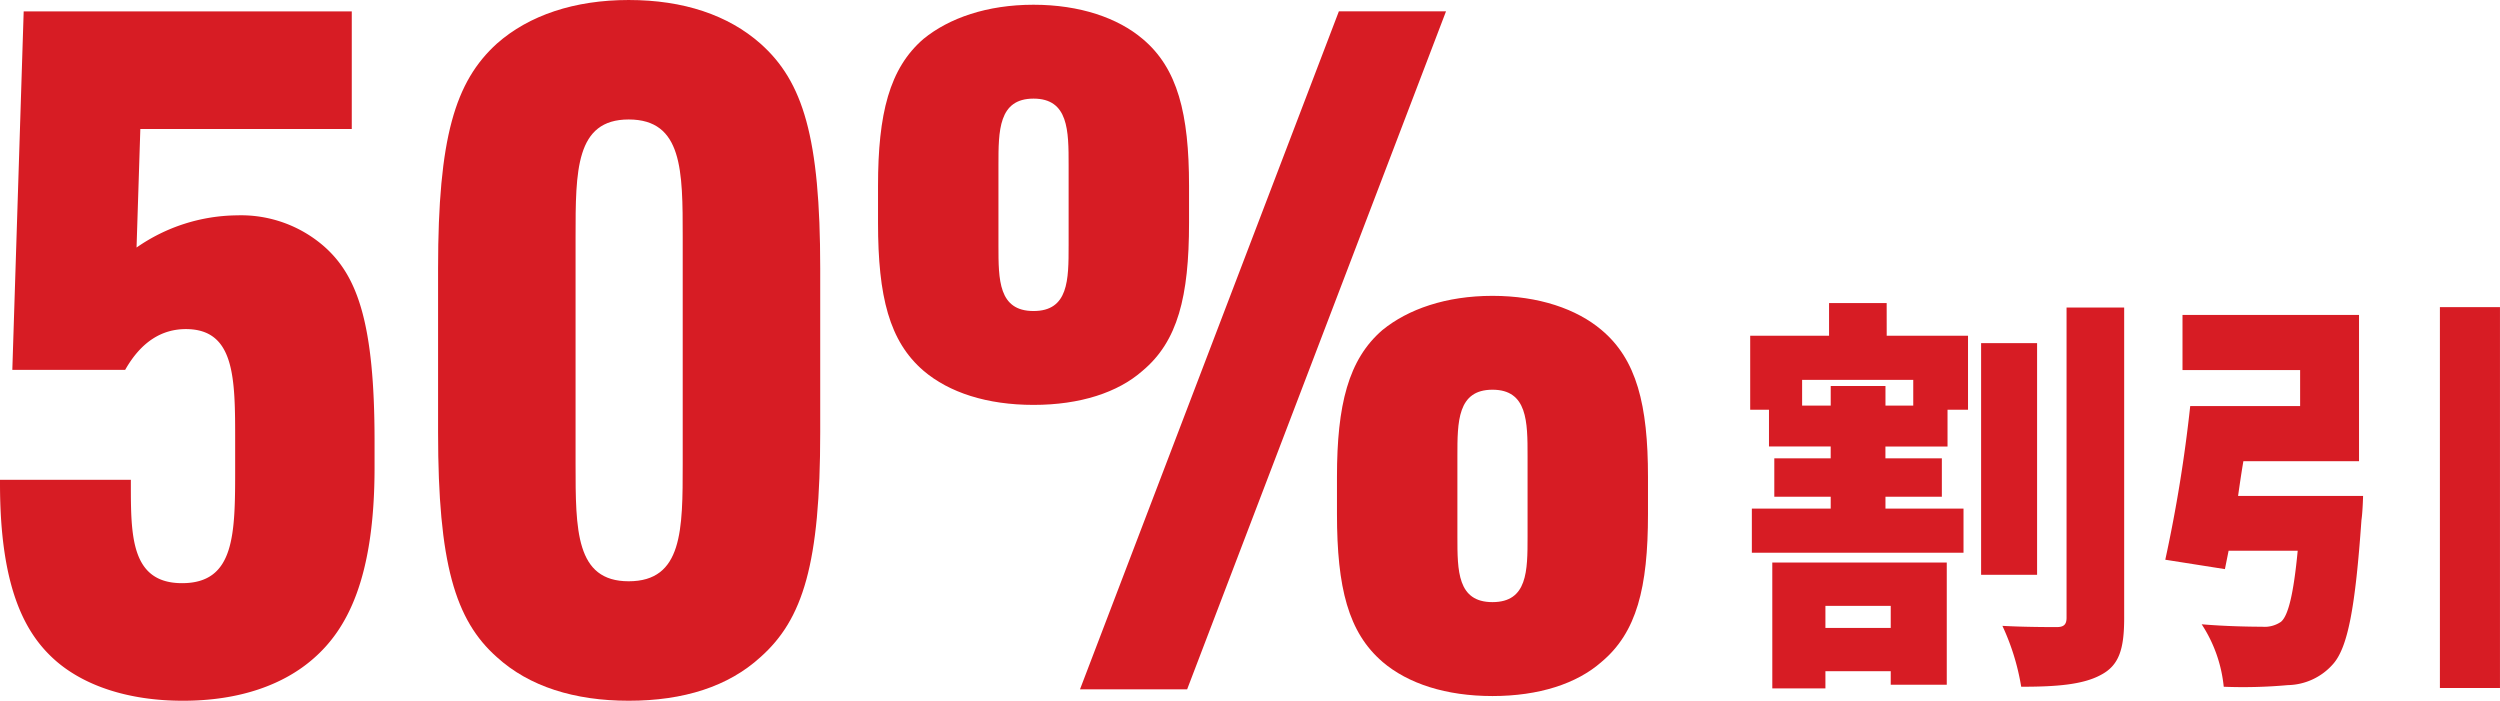
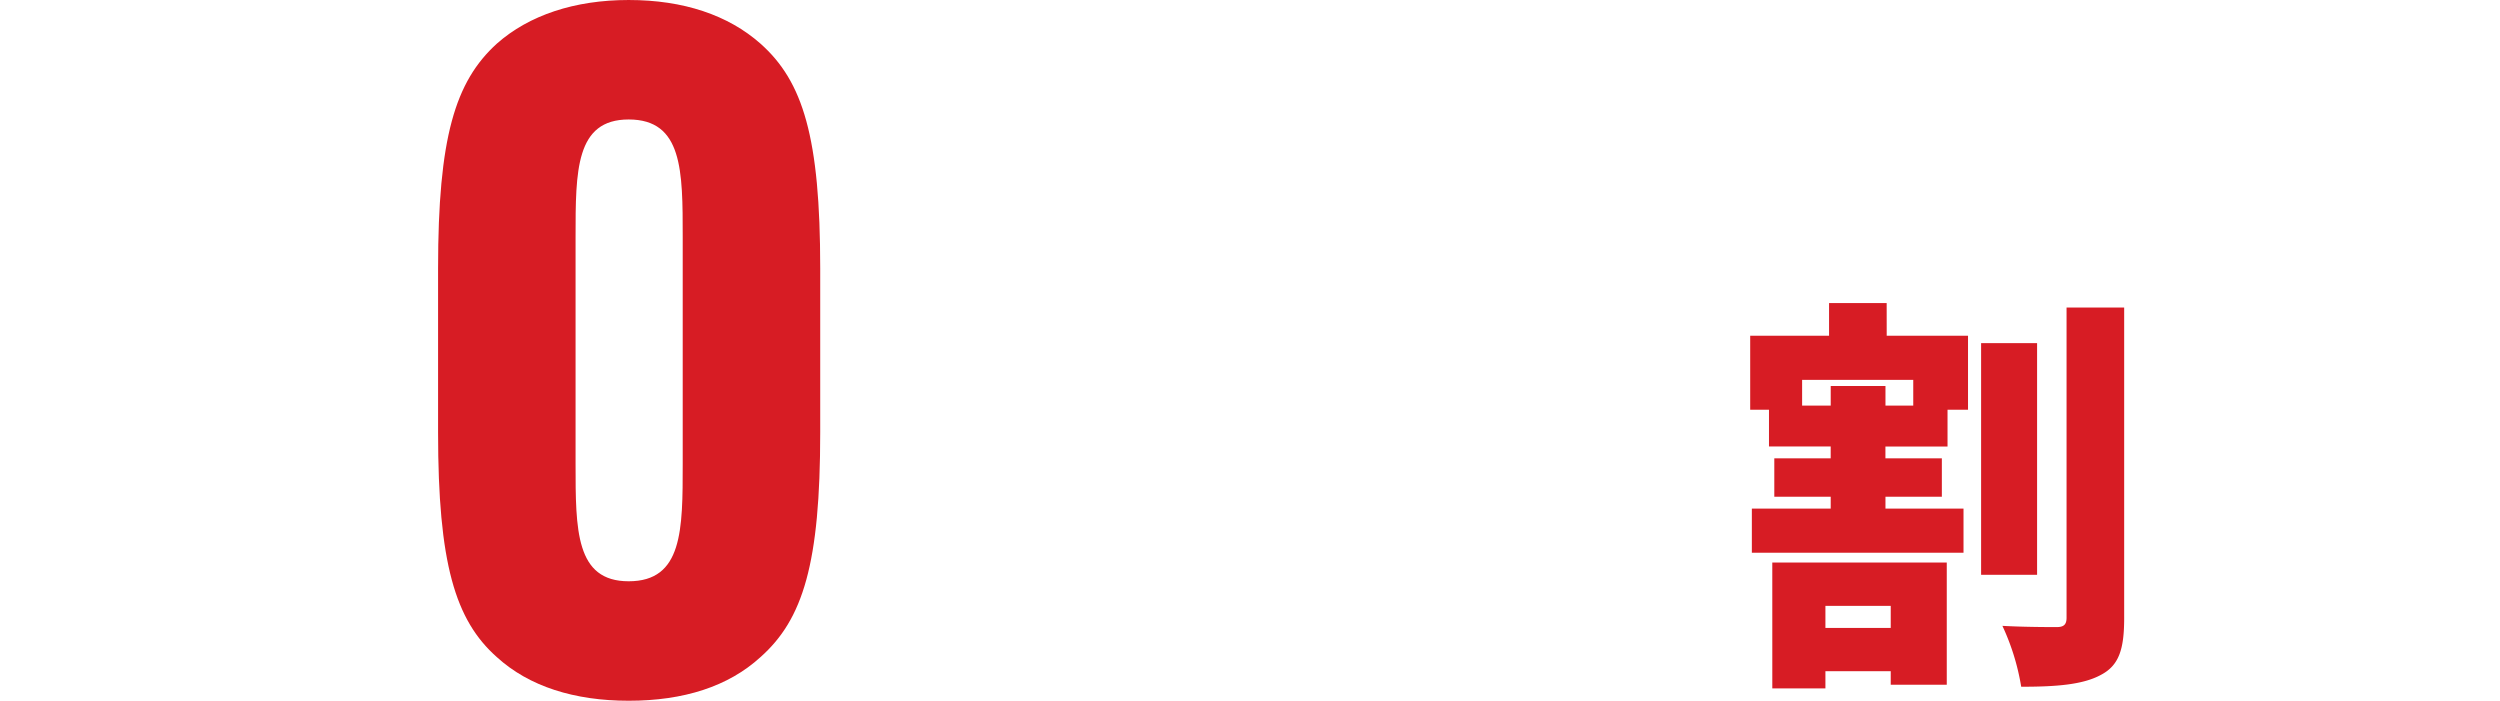
<svg xmlns="http://www.w3.org/2000/svg" width="264.105" height="74.029" viewBox="0 0 264.105 74.029">
  <g id="detail-img01" transform="translate(-247.459 -768.903)">
    <g id="グループ_3793" data-name="グループ 3793">
      <g id="グループ_3792" data-name="グループ 3792">
        <path id="パス_20683" data-name="パス 20683" d="M446.774,804.373h8.59v7.813H453.2v3.886h-6.561v1.251H452.6v4.058h-5.957v1.252h8.245v4.662h-22.36v-4.662h8.331v-1.252H434.9v-4.058h5.957v-1.251h-6.519v-3.886h-1.985v-7.813h8.331V800.92h6.087Zm-12.087,23.958h18.432v12.907H447.2v-1.425H440.3v1.813h-5.611Zm14.892-19.3H437.838v2.72h3.022v-2.072h5.784v2.072h2.935ZM440.3,832.907v2.331H447.2v-2.331Zm22.361-3.281h-5.914V805.15h5.914Zm9.2-28.232V834.2c0,3.323-.562,5.007-2.461,6-1.9,1.036-4.705,1.252-8.417,1.252a24.528,24.528,0,0,0-1.986-6.432c2.375.129,4.877.129,5.741.129.734,0,1.036-.258,1.036-.992V801.394Z" fill="#d71c24" />
-         <path id="パス_20684" data-name="パス 20684" d="M497.1,821.295s-.044,1.726-.173,2.547c-.647,9.194-1.425,13.468-3.021,15.238a6.511,6.511,0,0,1-4.75,2.2,52.765,52.765,0,0,1-6.777.173,14.668,14.668,0,0,0-2.331-6.6c2.461.216,5.181.259,6.389.259a3.057,3.057,0,0,0,1.986-.518c.776-.647,1.338-2.978,1.77-7.511h-7.3l-.389,1.942-6.3-.992a153.778,153.778,0,0,0,2.634-16.231h11.611V808H478.023v-5.827h18.648v15.453H484.454c-.215,1.252-.388,2.461-.56,3.67Zm14.461-19.943v40.231h-6.346V801.352Z" fill="#d71c24" />
      </g>
    </g>
    <g id="グループ_3795" data-name="グループ 3795">
      <g id="グループ_3794" data-name="グループ 3794">
-         <path id="パス_20685" data-name="パス 20685" d="M253.369,838.724c-3.206-2.8-5.91-7.613-5.91-18.732v-.4h13.824v.4c0,5.509,0,10.518,5.41,10.518,5.609,0,5.609-5.209,5.609-12.221v-2.8c0-6.611,0-11.82-5.209-11.82-2.5,0-4.708,1.3-6.411,4.307H248.761l1.2-37.866h34.66v12.422H262.284l-.4,12.521a18.835,18.835,0,0,1,10.618-3.4,13.335,13.335,0,0,1,9.216,3.3c3.507,3.106,5.31,8.114,5.31,20.536v2.8c0,11.72-2.906,17.129-6.512,20.235-3.106,2.7-7.713,4.408-13.724,4.408C260.983,842.932,256.374,841.329,253.369,838.724Z" fill="#d71c24" />
        <path id="パス_20686" data-name="パス 20686" d="M299.949,838.324c-4.409-3.907-6.211-9.918-6.211-23.742v-17.33c0-13.824,1.8-19.734,6.211-23.741,3.4-3.005,8.213-4.608,13.923-4.608,5.81,0,10.519,1.6,13.924,4.608,4.508,4.007,6.312,9.917,6.312,23.741v17.33c0,13.824-1.8,19.734-6.312,23.742-3.4,3.105-8.114,4.608-13.924,4.608C308.162,842.932,303.354,841.429,299.949,838.324Zm19.633-20.436V793.946c0-7.012,0-12.421-5.71-12.421-5.609,0-5.609,5.409-5.609,12.421v23.942c0,7.012,0,12.422,5.609,12.422C319.582,830.31,319.582,824.9,319.582,817.888Z" fill="#d71c24" />
-         <path id="パス_20687" data-name="パス 20687" d="M345.023,808.071c-3.606-3.1-4.808-7.814-4.808-15.627v-3.907c0-7.613,1.2-12.422,4.808-15.527,2.7-2.2,6.712-3.606,11.62-3.606s8.916,1.4,11.52,3.606c3.706,3.1,4.909,7.914,4.909,15.527v3.907c0,7.813-1.2,12.522-4.909,15.627-2.6,2.3-6.611,3.606-11.52,3.606S347.728,810.375,345.023,808.071Zm15.327-13.223v-8.515c0-3.606,0-7.012-3.707-7.012s-3.706,3.406-3.706,7.012v8.515c0,3.607,0,6.912,3.706,6.912S360.35,798.455,360.35,794.848ZM388.9,770.1h11.319l-27.348,71.624H361.552Zm4.607,68.719c-3.606-3.1-4.808-7.813-4.808-15.627V819.29c0-7.613,1.2-12.421,4.808-15.526,2.705-2.2,6.712-3.607,11.62-3.607s8.916,1.4,11.521,3.607c3.706,3.105,4.908,7.913,4.908,15.526V823.2c0,7.814-1.2,12.522-4.908,15.627-2.605,2.3-6.612,3.607-11.521,3.607S396.212,841.128,393.507,838.824ZM408.834,825.6v-8.515c0-3.607,0-7.012-3.707-7.012s-3.706,3.4-3.706,7.012V825.6c0,3.6,0,6.912,3.706,6.912S408.834,829.207,408.834,825.6Z" fill="#d71c24" />
      </g>
    </g>
  </g>
</svg>